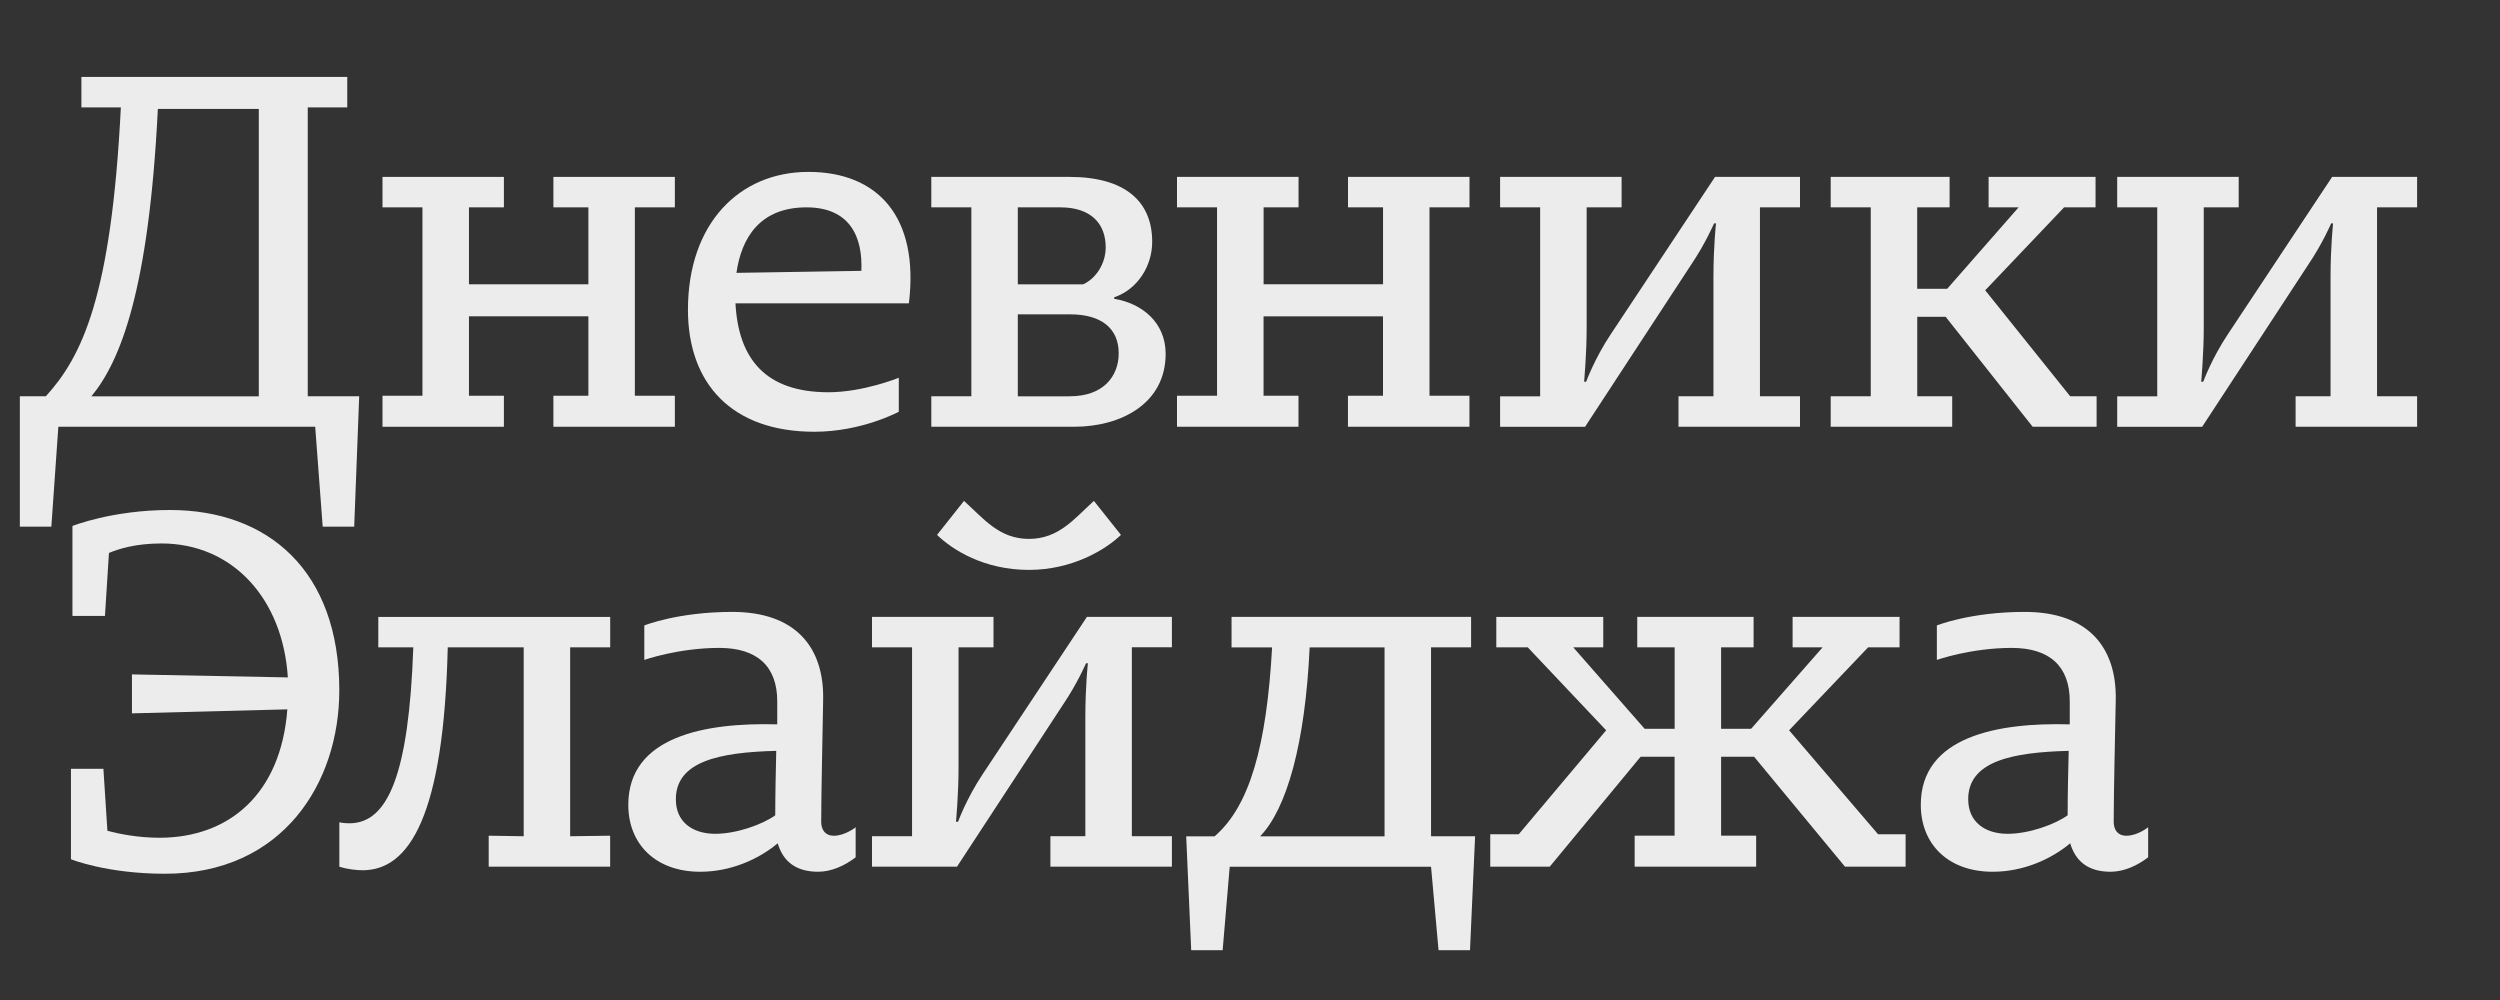
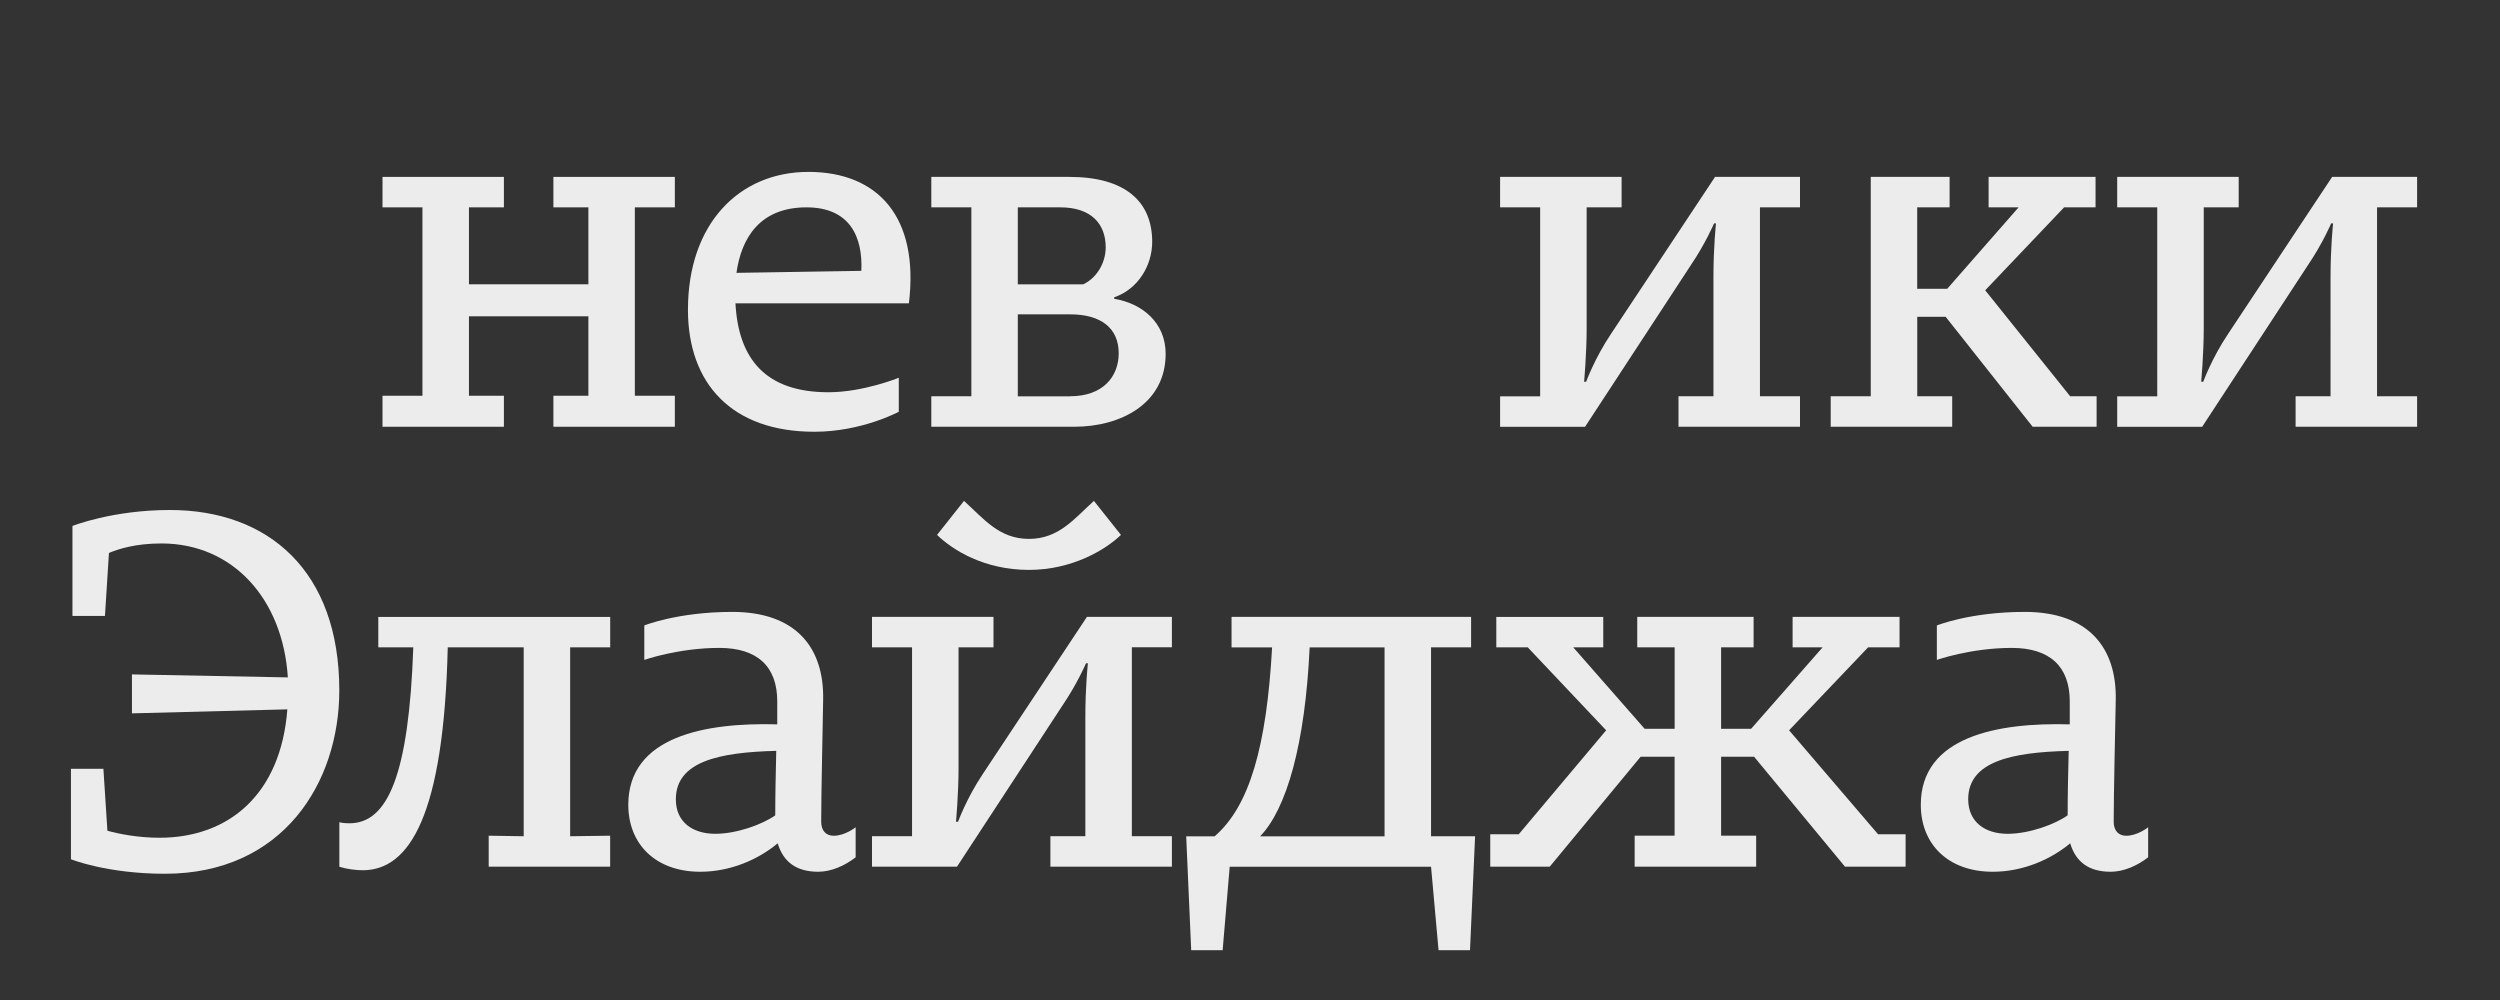
<svg xmlns="http://www.w3.org/2000/svg" version="1.1" x="0px" y="0px" width="50px" height="20px" viewBox="25 0 50 20" xml:space="preserve">
  <rect x="25" y="0" width="50" height="20" fill="#333333" stroke="none" />
  <g>
-     <path fill="#ECECEC" d="M26.628,2.148V1.539h5.317v0.609h-0.79v5.777h1.029l-0.1,2.609h-0.63l-0.15-1.999h-5.137l-0.14,1.999h-0.63   V7.925h0.52c0.72-0.79,1.31-1.989,1.5-5.777H26.628z M30.176,7.925V2.179h-2.019c-0.18,3.628-0.75,5.047-1.329,5.747H30.176z" />
    <path fill="#ECECEC" d="M32.65,3.538h2.428v0.609h-0.699v1.539h2.389V4.147h-0.7V3.538h2.429v0.609h-0.8v3.768h0.8v0.62h-2.429   v-0.62h0.7V6.326h-2.389v1.589h0.699v0.62H32.65v-0.62h0.799V4.147H32.65V3.538z" />
    <path fill="#ECECEC" d="M43.178,6.066h-3.469c0.06,1.12,0.609,1.779,1.859,1.779c0.699,0,1.408-0.29,1.408-0.29v0.68   c0,0-0.738,0.4-1.689,0.4c-1.658,0-2.528-0.97-2.528-2.439c0-1.729,1.03-2.758,2.409-2.758C42.557,3.438,43.387,4.337,43.178,6.066   z M39.729,5.457l2.498-0.04c0.031-0.68-0.229-1.27-1.098-1.27C40.199,4.147,39.828,4.757,39.729,5.457z" />
    <path fill="#ECECEC" d="M43.626,7.925h0.801V4.147h-0.801V3.538h2.76c1.129,0,1.658,0.5,1.658,1.299   c0,0.479-0.289,0.949-0.76,1.109v0.03c0.551,0.09,1.029,0.47,1.029,1.1c0,0.999-0.898,1.459-1.828,1.459h-2.859V7.925z    M46.206,4.147h-0.85v1.539h1.309c0.26-0.12,0.449-0.419,0.449-0.739C47.114,4.478,46.825,4.147,46.206,4.147z M46.405,7.925   c0.65,0,0.969-0.39,0.969-0.859c0-0.5-0.35-0.779-0.969-0.779h-1.049v1.639H46.405z" />
-     <path fill="#ECECEC" d="M48.541,3.538h2.43v0.609h-0.699v1.539h2.389V4.147h-0.701V3.538h2.43v0.609H53.59v3.768h0.799v0.62h-2.43   v-0.62h0.701V6.326h-2.389v1.589h0.699v0.62h-2.43v-0.62h0.801V4.147h-0.801V3.538z" />
    <path fill="#ECECEC" d="M55.002,3.538h2.43v0.609h-0.699v2.419c0,0.51-0.051,1.069-0.051,1.069h0.041c0,0,0.17-0.47,0.498-0.959   l2.08-3.138H61v0.609h-0.801v3.778H61v0.61h-2.43v-0.61h0.699V5.537c0-0.609,0.051-1.069,0.051-1.069h-0.039   c0,0-0.17,0.4-0.461,0.83l-2.119,3.238h-1.699v-0.61h0.801V4.147h-0.801V3.538z" />
-     <path fill="#ECECEC" d="M61.613,3.538h2.379v0.609h-0.648v1.629h0.6l1.428-1.629h-0.6V3.538h2.139v0.609h-0.629l-1.578,1.659   l1.699,2.119h0.529v0.61h-1.279l-1.74-2.199h-0.568v1.589h0.699v0.61h-2.43v-0.61h0.801V4.147h-0.801V3.538z" />
+     <path fill="#ECECEC" d="M61.613,3.538h2.379v0.609h-0.648v1.629h0.6l1.428-1.629h-0.6V3.538h2.139v0.609h-0.629l-1.578,1.659   l1.699,2.119h0.529v0.61h-1.279l-1.74-2.199h-0.568v1.589h0.699v0.61h-2.43v-0.61h0.801V4.147V3.538z" />
    <path fill="#ECECEC" d="M67.344,3.538h2.43v0.609h-0.699v2.419c0,0.51-0.051,1.069-0.051,1.069h0.041c0,0,0.17-0.47,0.498-0.959   l2.08-3.138h1.699v0.609h-0.801v3.778h0.801v0.61h-2.43v-0.61h0.699V5.537c0-0.609,0.051-1.069,0.051-1.069h-0.039   c0,0-0.17,0.4-0.461,0.83l-2.119,3.238h-1.699v-0.61h0.801V4.147h-0.801V3.538z" />
    <path fill="#ECECEC" d="M30.747,14.187l-3.108,0.08v-0.779l3.118,0.06c-0.1-1.569-1.099-2.679-2.528-2.679   c-0.52,0-0.86,0.11-1.05,0.19l-0.08,1.259h-0.65v-1.799c0,0,0.8-0.319,1.949-0.319c1.969,0,3.388,1.219,3.388,3.607   c0,1.85-1.129,3.668-3.488,3.668c-1.16,0-1.879-0.29-1.879-0.29v-1.809h0.649l0.08,1.239c0.22,0.061,0.61,0.14,1.04,0.14   C29.577,16.755,30.617,15.886,30.747,14.187z" />
    <path fill="#ECECEC" d="M37.203,12.947h-0.8v3.778l0.8-0.011v0.62h-2.429v-0.62l0.7,0.011v-3.778h-1.519   c-0.08,3.378-0.77,4.447-1.689,4.458c-0.15,0-0.32-0.021-0.479-0.07v-0.89c0,0,0.07,0.021,0.2,0.021c0.77,0,1.189-0.97,1.279-3.519   h-0.7v-0.609h4.638V12.947z" />
    <path fill="#ECECEC" d="M42.114,17.146c-0.221,0.17-0.49,0.289-0.75,0.289c-0.439,0-0.699-0.199-0.81-0.569   c-0.38,0.319-0.939,0.569-1.549,0.569c-0.89,0-1.439-0.55-1.439-1.339c0-1.369,1.539-1.649,2.979-1.609v-0.46   c0-0.699-0.399-1.069-1.159-1.069c-0.82,0-1.5,0.24-1.5,0.24v-0.689c0,0,0.67-0.271,1.759-0.271c1.27,0,1.84,0.71,1.818,1.76   c-0.01,0.649-0.039,1.869-0.039,2.438c0,0.17,0.09,0.279,0.25,0.279c0.229,0,0.439-0.17,0.439-0.17V17.146z M39.306,16.676   c0.43,0,0.949-0.19,1.199-0.37c0-0.43,0.01-0.84,0.02-1.289c-1.139,0.029-2.008,0.21-2.008,0.969   C38.516,16.436,38.846,16.676,39.306,16.676z" />
    <path fill="#ECECEC" d="M42.44,12.338h2.43v0.609h-0.699v2.419c0,0.51-0.051,1.069-0.051,1.069h0.041c0,0,0.17-0.47,0.498-0.96   l2.08-3.138h1.699v0.609h-0.801v3.778h0.801v0.609h-2.43v-0.609h0.699v-2.389c0-0.61,0.051-1.069,0.051-1.069H46.72   c0,0-0.17,0.399-0.461,0.829l-2.119,3.238H42.44v-0.609h0.801v-3.778H42.44V12.338z M43.741,10.698l0.539-0.68   c0.391,0.351,0.699,0.76,1.299,0.76s0.91-0.409,1.299-0.76l0.541,0.68c-0.311,0.3-0.98,0.7-1.84,0.7   C44.681,11.398,44.05,10.998,43.741,10.698z" />
    <path fill="#ECECEC" d="M49.633,12.338h4.789v0.609h-0.801v3.778h0.881L54.4,19.004h-0.629l-0.15-1.669h-4.027l-0.141,1.669h-0.629   l-0.1-2.278h0.568c0.701-0.6,1.041-1.81,1.15-3.778h-0.811V12.338z M52.691,16.726v-3.778h-1.498   c-0.09,1.939-0.461,3.229-0.99,3.778H52.691z" />
    <path fill="#ECECEC" d="M57.744,12.338h2.328v0.609h-0.65v1.629h0.6l1.43-1.629h-0.6v-0.609h2.139v0.609h-0.629l-1.58,1.659   l1.779,2.079h0.551v0.649H61.9l-1.818-2.199h-0.66v1.579h0.701v0.62h-2.43v-0.62h0.799v-1.579h-0.68l-1.818,2.199h-1.189v-0.649   h0.57l1.748-2.079l-1.568-1.659h-0.629v-0.609h2.139v0.609h-0.6l1.428,1.629h0.6v-1.629h-0.748V12.338z" />
    <path fill="#ECECEC" d="M67.963,17.146c-0.219,0.17-0.49,0.289-0.75,0.289c-0.439,0-0.699-0.199-0.809-0.569   c-0.381,0.319-0.939,0.569-1.549,0.569c-0.891,0-1.439-0.55-1.439-1.339c0-1.369,1.539-1.649,2.979-1.609v-0.46   c0-0.699-0.4-1.069-1.16-1.069c-0.818,0-1.498,0.24-1.498,0.24v-0.689c0,0,0.668-0.271,1.758-0.271c1.27,0,1.84,0.71,1.82,1.76   c-0.012,0.649-0.041,1.869-0.041,2.438c0,0.17,0.09,0.279,0.25,0.279c0.23,0,0.439-0.17,0.439-0.17V17.146z M65.154,16.676   c0.43,0,0.949-0.19,1.199-0.37c0-0.43,0.01-0.84,0.021-1.289c-1.141,0.029-2.01,0.21-2.01,0.969   C64.365,16.436,64.695,16.676,65.154,16.676z" />
  </g>
  <g id="shapes_1_">
    <g>
-       <polygon fill="none" stroke="#ECECEC" stroke-width="0.5" stroke-miterlimit="10" points="13.265,1.673 4.938,3.905       2.707,12.23 8.803,18.326 17.129,16.098 19.36,7.769     " />
      <circle display="none" fill="none" stroke="#ECECEC" stroke-width="0.5" stroke-miterlimit="10" cx="11.033" cy="10" r="8.577" />
      <rect x="3.033" y="2.5" display="none" fill="none" stroke="#ECECEC" stroke-width="0.5" stroke-miterlimit="10" width="16" height="15" />
      <polygon display="none" fill="none" stroke="#ECECEC" stroke-width="0.25" stroke-miterlimit="10" points="11.034,1.306       2.624,7.65 5.836,18.004 16.23,18.004 19.442,7.767     " />
    </g>
    <g>
      <polygon fill="none" stroke="#ECECEC" stroke-width="0.5" stroke-miterlimit="10" points="13.265,1.673 4.938,3.905       2.707,12.23 8.803,18.326 17.129,16.098 19.36,7.769     " />
-       <circle display="none" fill="none" stroke="#ECECEC" stroke-width="0.5" stroke-miterlimit="10" cx="11.033" cy="10" r="8.577" />
      <rect x="3.033" y="2.5" display="none" fill="none" stroke="#ECECEC" stroke-width="0.5" stroke-miterlimit="10" width="16" height="15" />
      <polygon display="none" fill="none" stroke="#ECECEC" stroke-width="0.5" stroke-miterlimit="10" points="11.034,1.306       2.624,7.65 5.836,18.004 16.23,18.004 19.442,7.767     " />
    </g>
  </g>
  <g id="icons">
    <g id="mountain_1_">
      <path fill-rule="evenodd" clip-rule="evenodd" fill="none" stroke="#ECECEC" stroke-width="0.7" stroke-miterlimit="10" d="     M3.88,16.542c2.651,0.989,5.651-5.886,8.214-10.479c0.938-1.625,1.711-1.7,3.281,1.146c1.875,3.771,4.604,11.435,5.242,11.034     c0.148,0.039,0.148,0.039,0.279,0.016" />
      <path fill-rule="evenodd" clip-rule="evenodd" fill="none" stroke="#ECECEC" stroke-width="0.3" stroke-miterlimit="10" d="     M20.112,3.364c0.081,0.063,0.186,0.052,0.258-0.063c0.183-0.29,0.629-0.362,1.076-0.139c0.025,0.012,0.076,0.042,0.211-0.06     s0.953-0.363,1.179,0.289c0.091,0.373-0.065,1.086-0.487,1.372c-0.284,0.119-0.396,0.156-0.644-0.013     c-0.563-0.272-0.88-0.259-1.515,0.249c-0.253,0.07-0.939-0.222-0.988-0.767C19.127,3.466,19.351,3.142,20.112,3.364z" />
    </g>
  </g>
</svg>